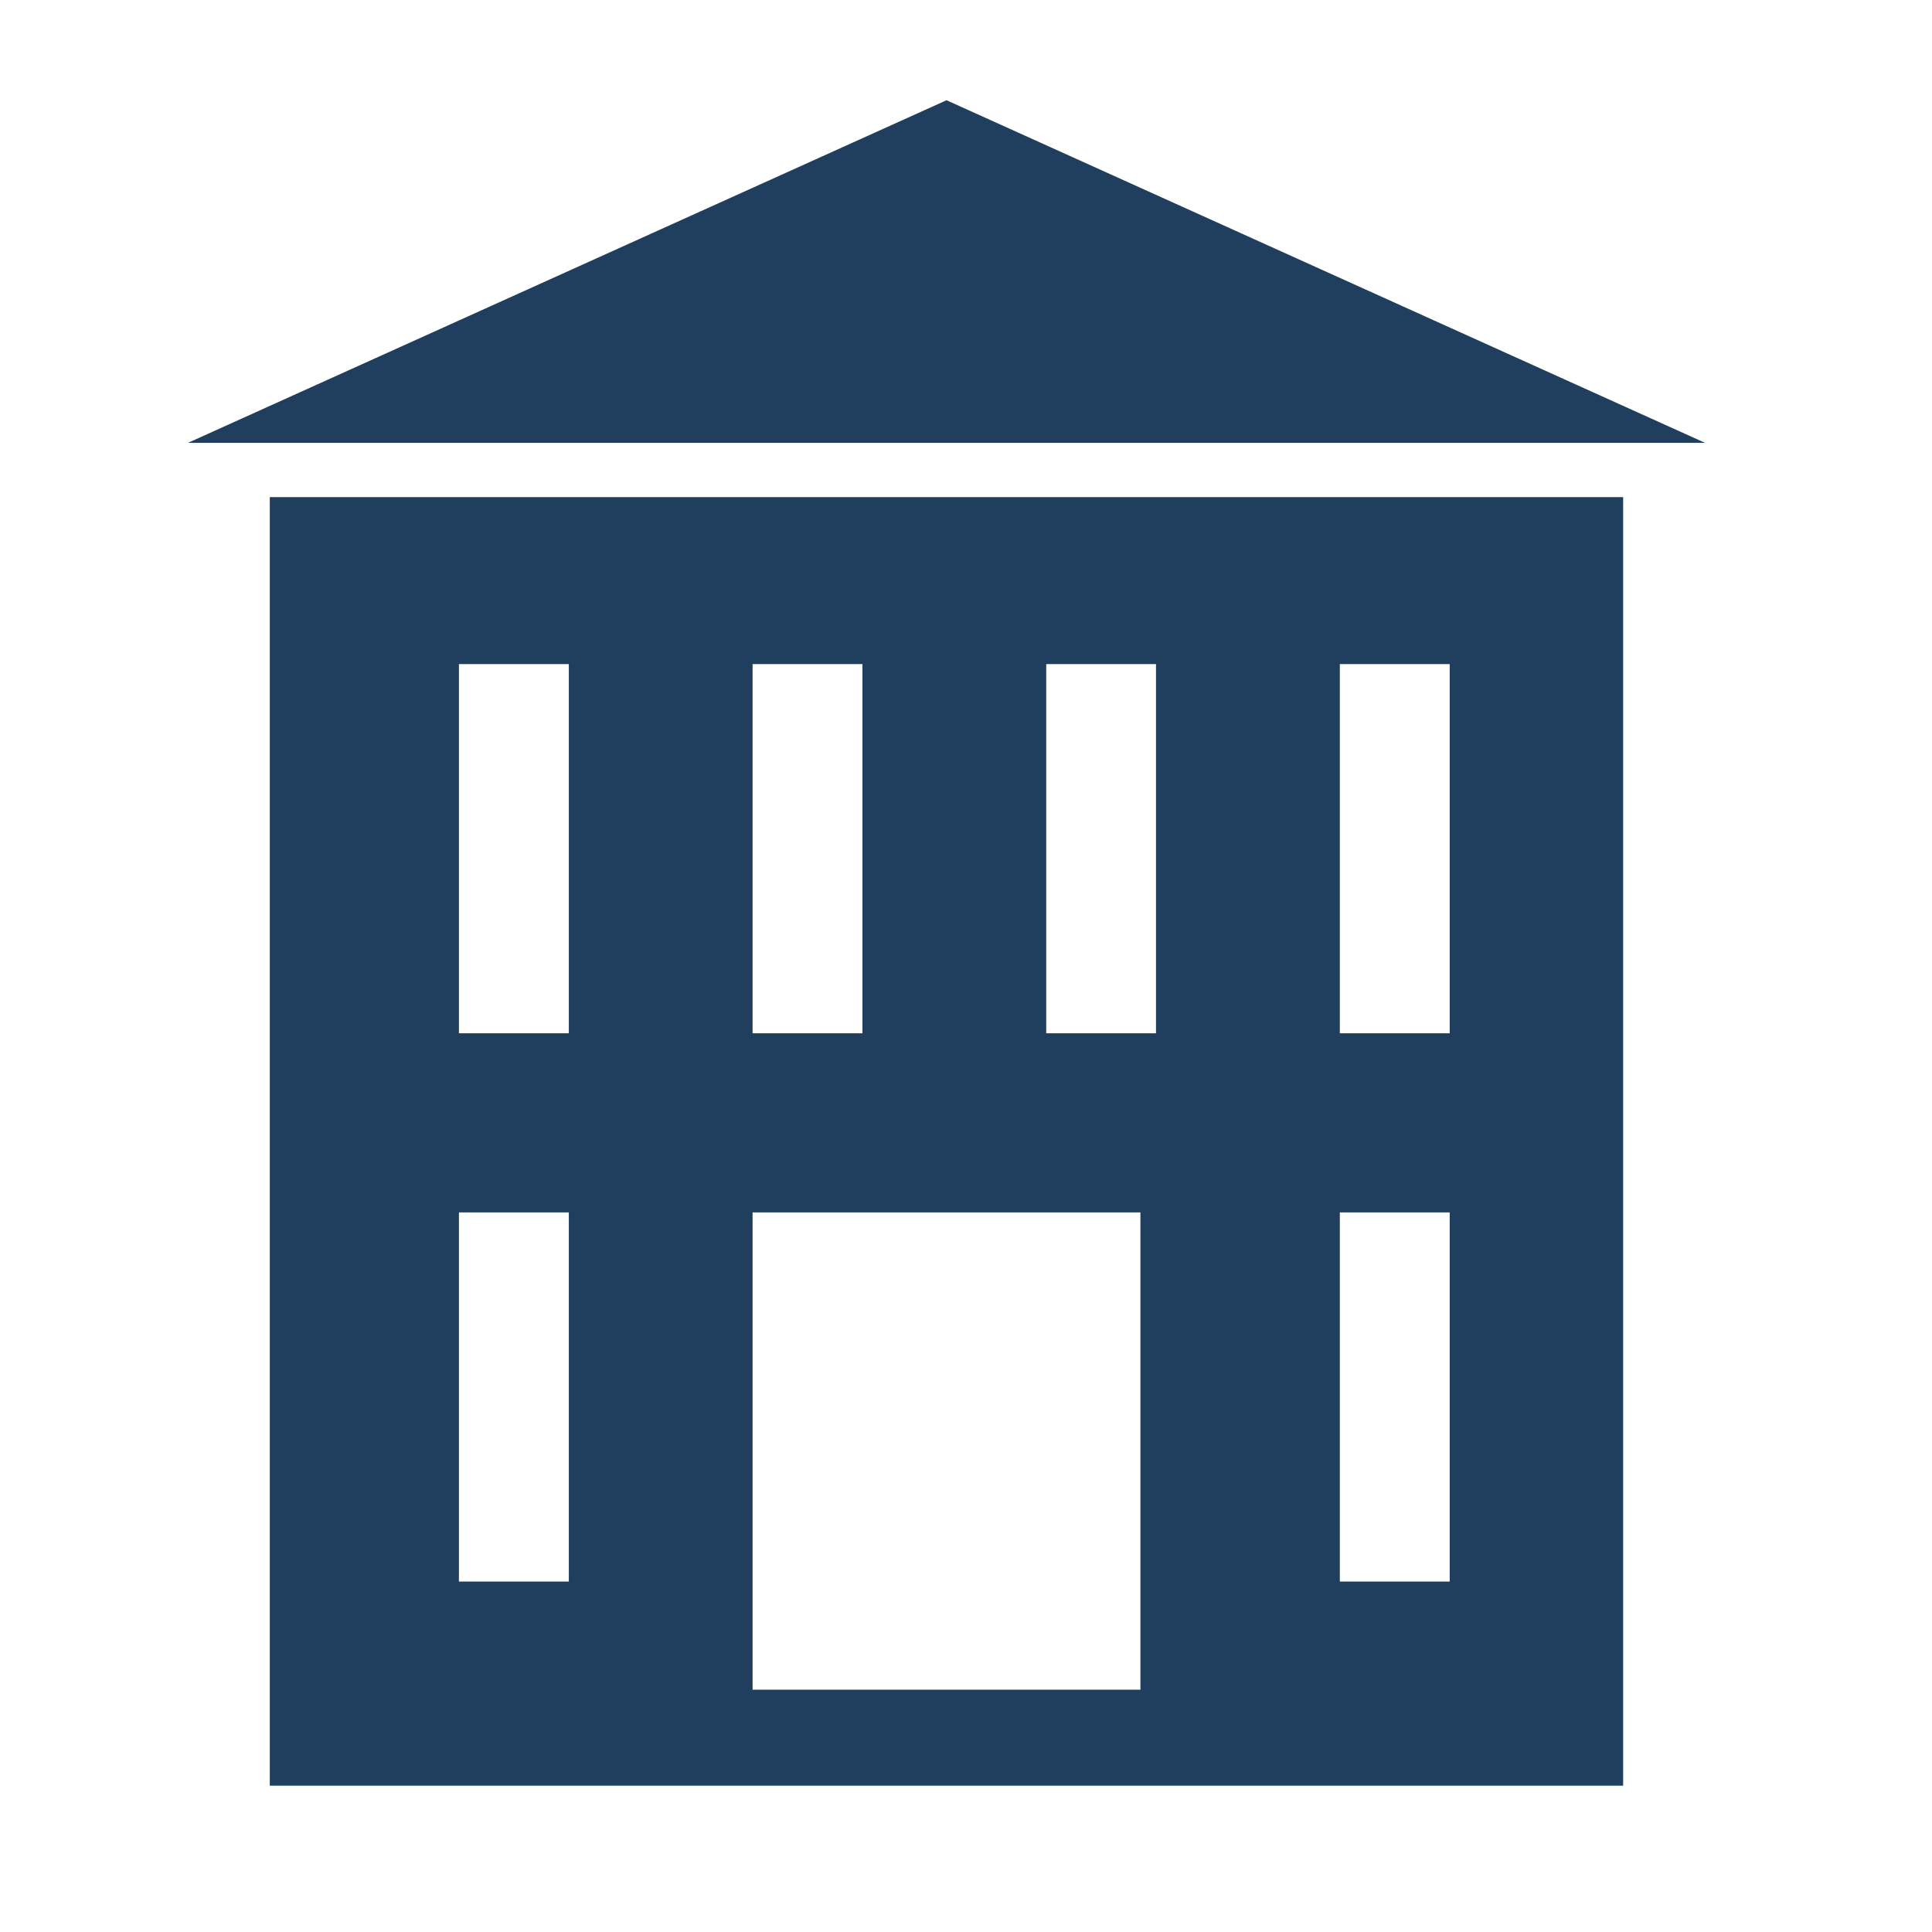
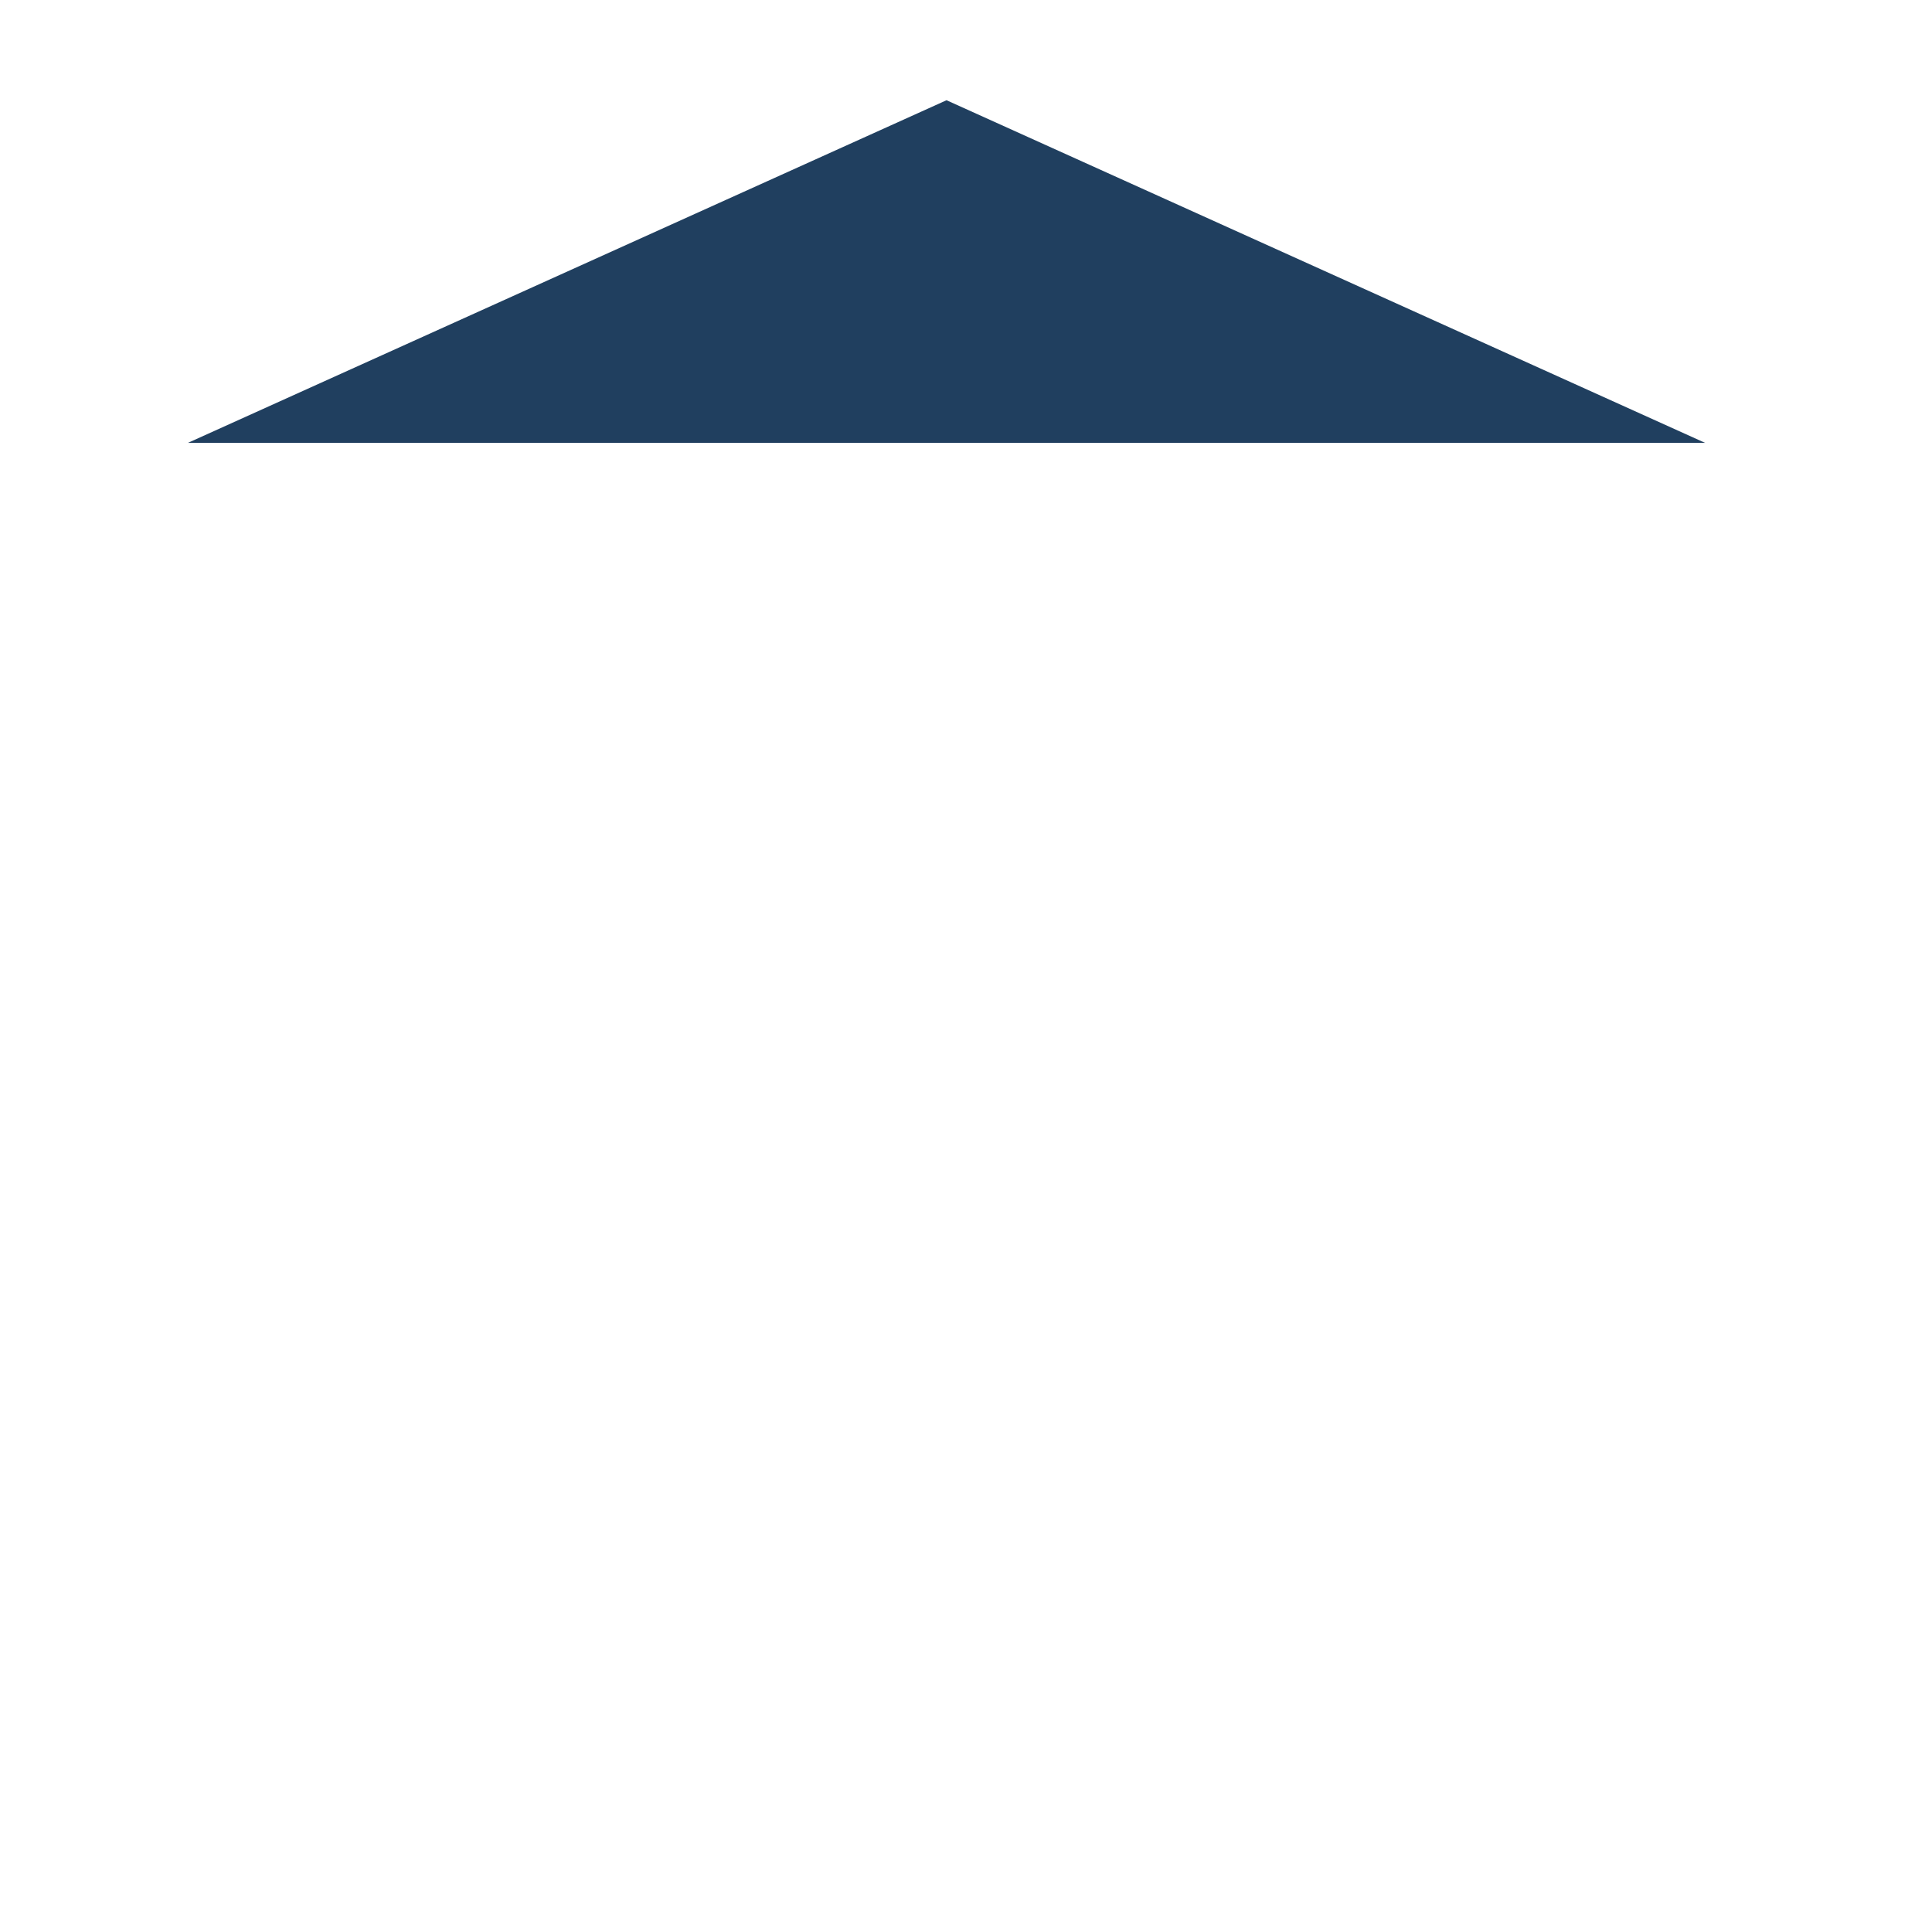
<svg xmlns="http://www.w3.org/2000/svg" version="1.1" id="Layer_1" x="0px" y="0px" width="50px" height="50px" viewBox="0 0 50 50" enable-background="new 0 0 50 50" xml:space="preserve">
  <g>
-     <path fill="#203F5F" d="M6.982,12.865v33.349h35.025V12.865H6.982z M19.477,17.186h2.843v9.555h-2.843V17.186z M14.721,40.93   h-2.844v-9.553h2.844V40.93z M14.721,26.741h-2.844v-9.555h2.844V26.741z M29.514,43.729H19.477V31.377h10.037V43.729z    M29.917,26.741h-2.841v-9.555h2.841V26.741L29.917,26.741z M37.518,40.93h-2.843v-9.553h2.843V40.93z M37.518,26.741h-2.843   v-9.555h2.843V26.741z" />
    <polygon fill="#203F5F" points="24.496,2.594 4.864,11.461 44.127,11.461  " />
  </g>
</svg>